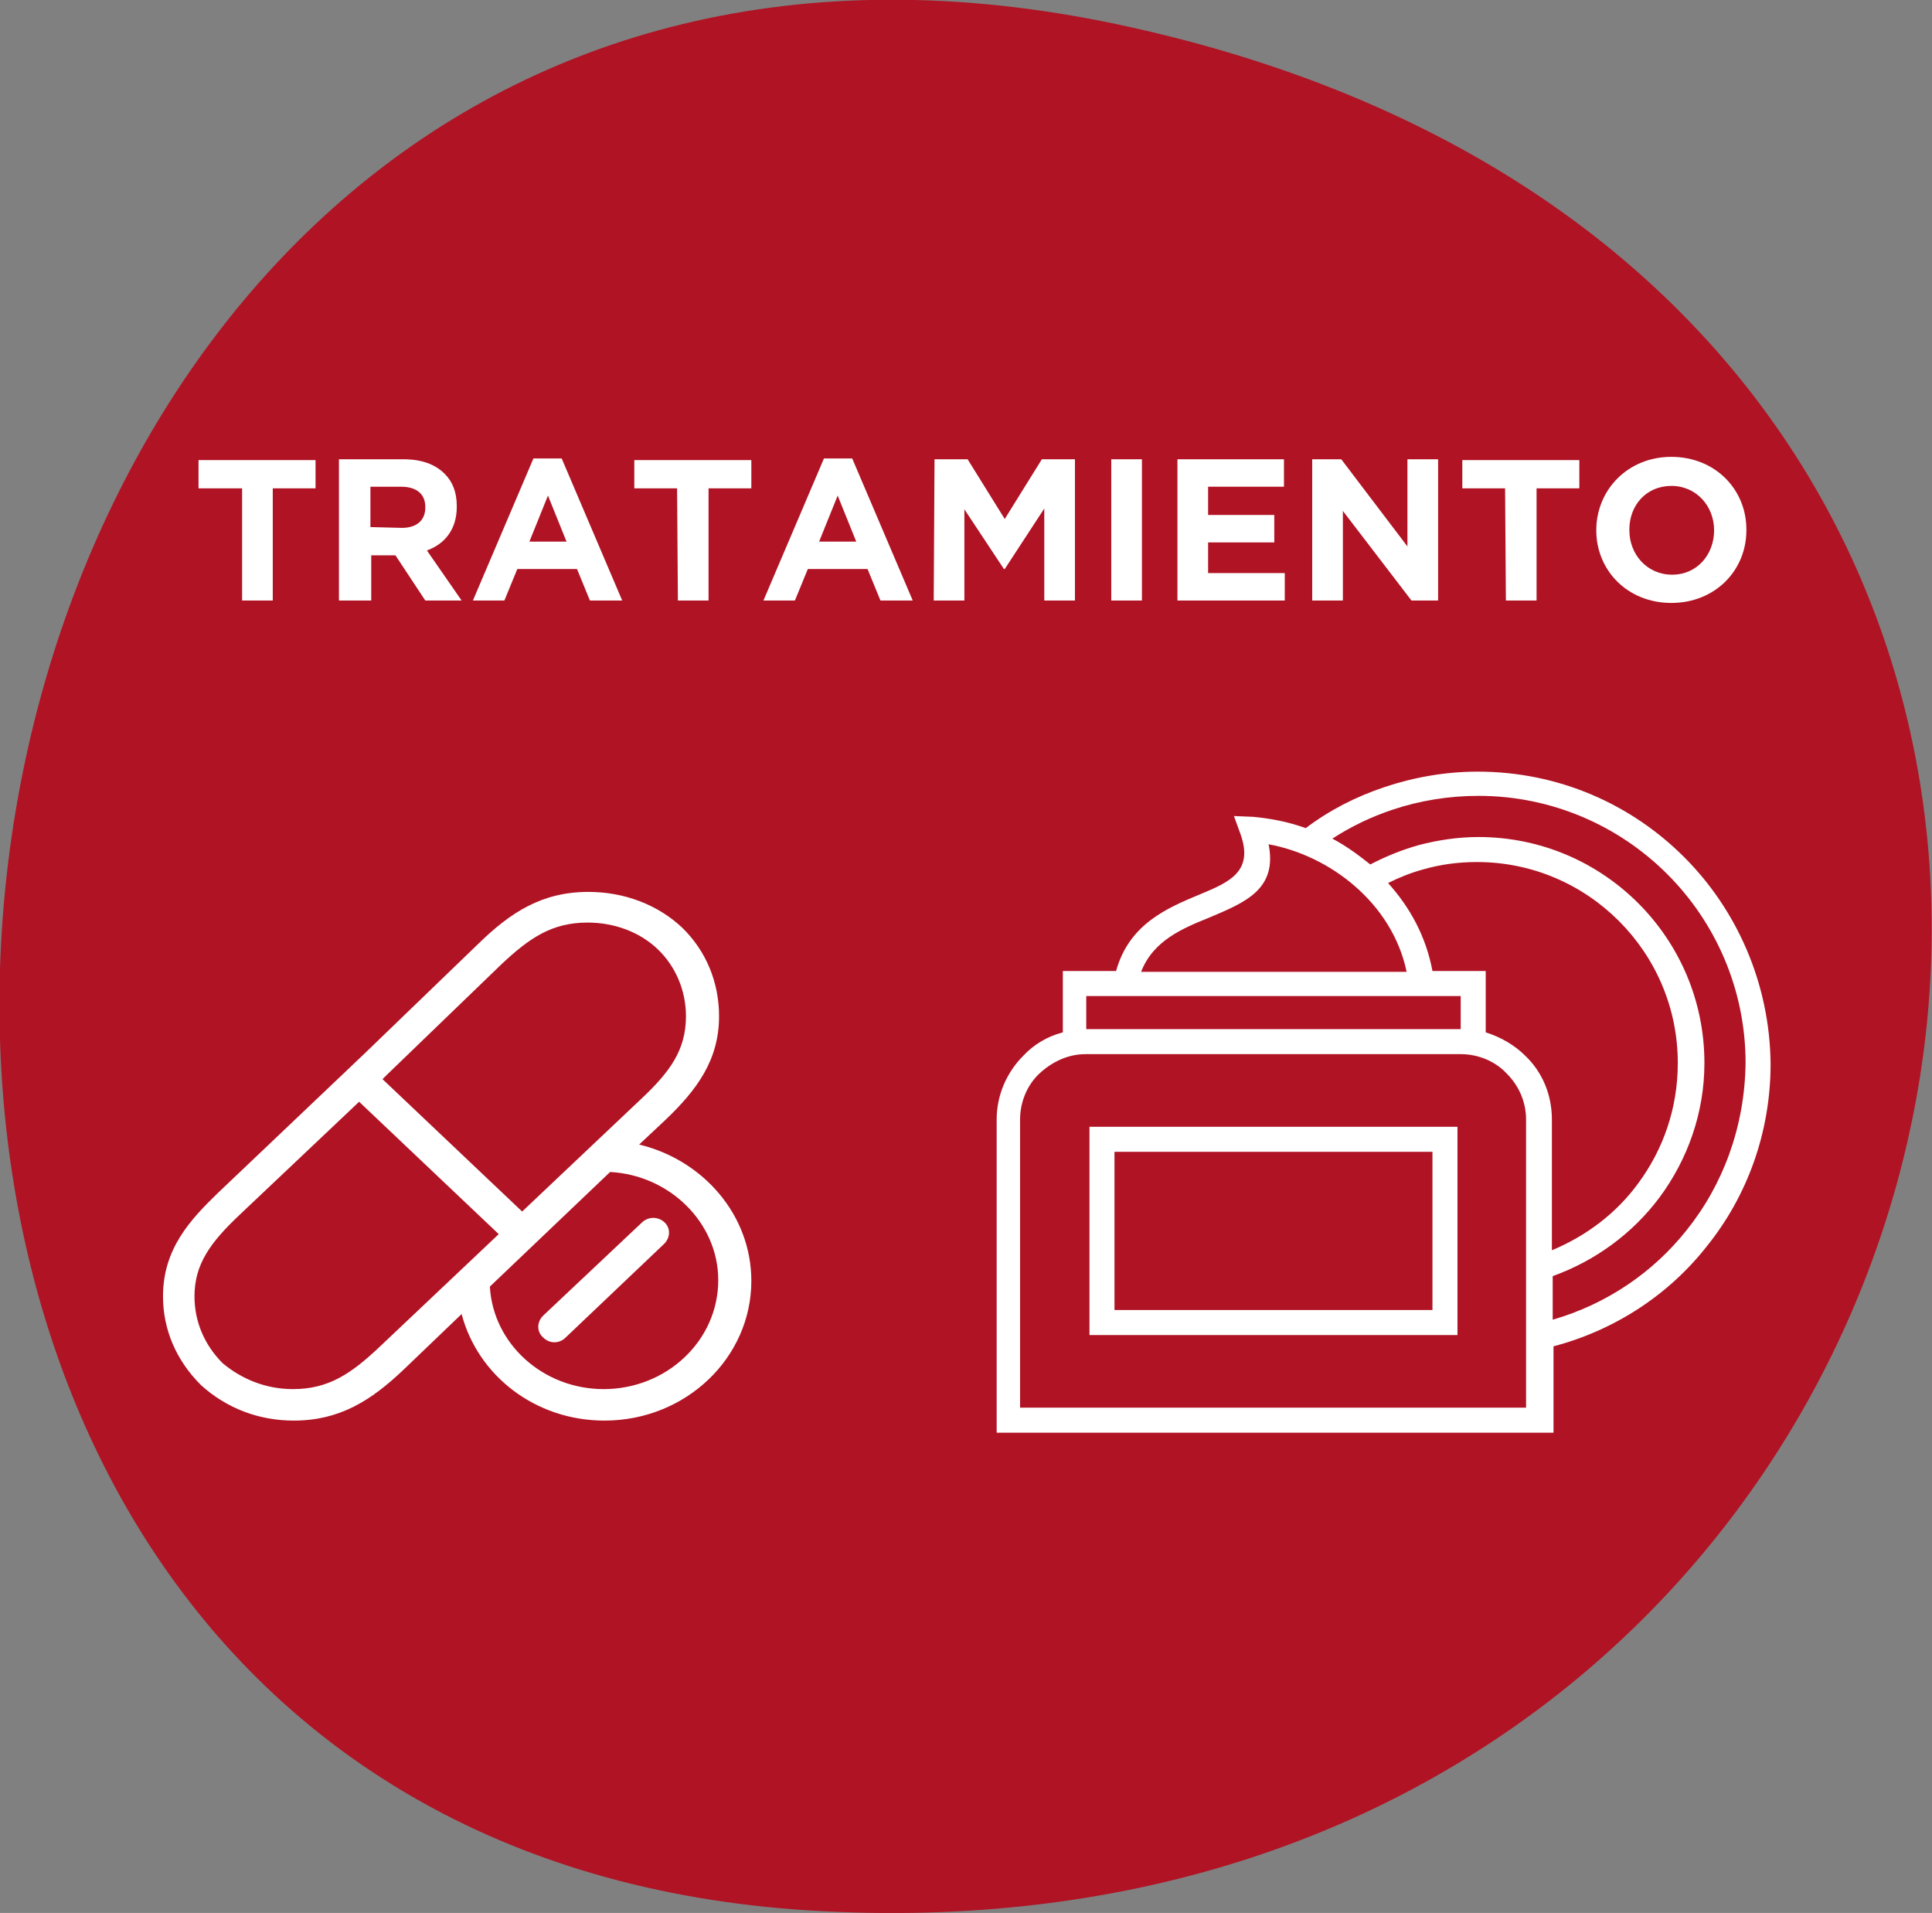
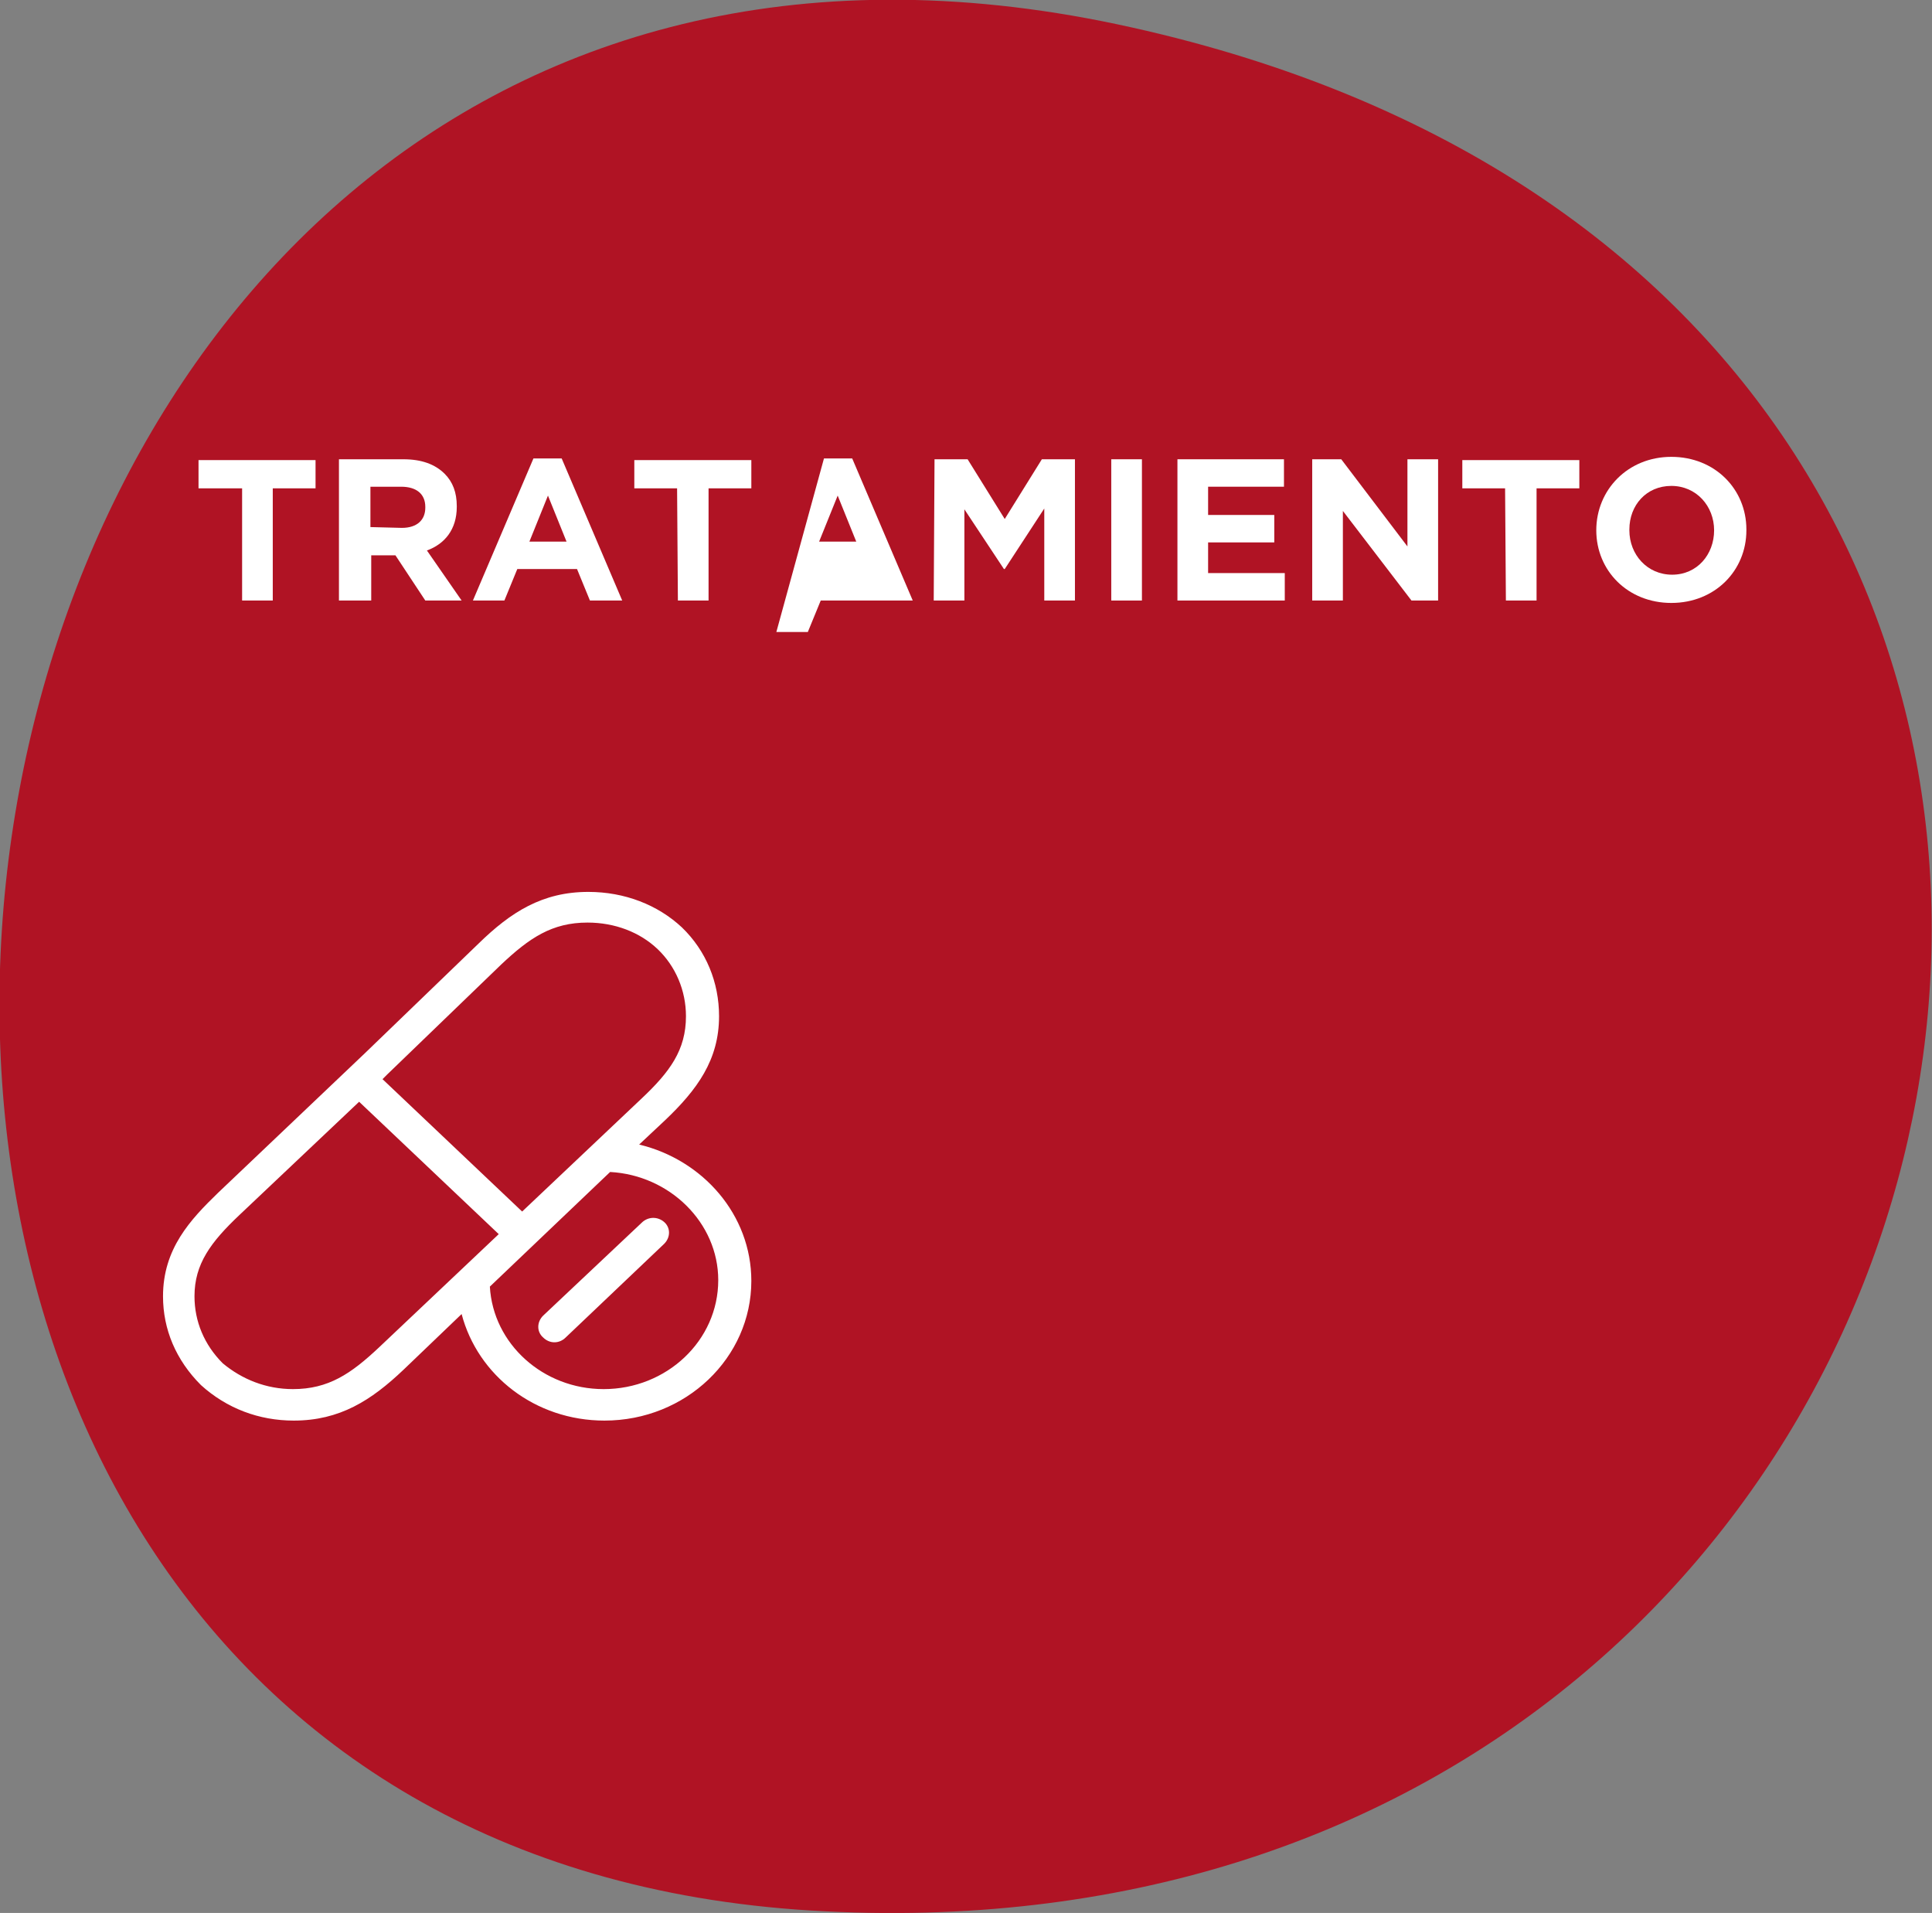
<svg xmlns="http://www.w3.org/2000/svg" version="1.1" id="Capa_1" x="0px" y="0px" viewBox="0 0 239.4 237" style="enable-background:new 0 0 239.4 237;" xml:space="preserve">
  <rect x="0" y="0" width="239.4" height="237" fill="#808080" stroke="none" />
  <style type="text/css"> .st0{fill:#B01324;} .st1{fill:#FFFFFF;} </style>
  <path class="st0" d="M138.4,3c-159.6-33.7-193,224.3-37.9,233.7S298,36.8,138.4,3" />
  <g>
    <path class="st1" d="M29.9,60.5h-5.3V57h14.5v3.5h-5.3v13.9H30V60.5H29.9z" />
    <path class="st1" d="M42,56.9h8c2.2,0,3.9,0.6,5.1,1.8c1,1,1.5,2.3,1.5,4v0.1c0,2.8-1.5,4.6-3.7,5.4l4.3,6.2h-4.5L49,68.8h-3v5.6 h-4V56.9z M49.8,65.4c1.9,0,2.9-1,2.9-2.5v-0.1c0-1.6-1.1-2.5-3-2.5h-3.8v5L49.8,65.4L49.8,65.4z" />
    <path class="st1" d="M66.1,56.8h3.5l7.5,17.6h-4l-1.6-3.9h-7.4l-1.6,3.9h-3.9L66.1,56.8z M70.2,67.1l-2.3-5.7l-2.3,5.7H70.2z" />
    <path class="st1" d="M83.9,60.5h-5.3V57h14.5v3.5h-5.3v13.9H84L83.9,60.5L83.9,60.5z" />
-     <path class="st1" d="M102.1,56.8h3.5l7.5,17.6h-4l-1.6-3.9h-7.4l-1.6,3.9h-3.9L102.1,56.8z M106.1,67.1l-2.3-5.7l-2.3,5.7H106.1z" />
+     <path class="st1" d="M102.1,56.8h3.5l7.5,17.6h-4h-7.4l-1.6,3.9h-3.9L102.1,56.8z M106.1,67.1l-2.3-5.7l-2.3,5.7H106.1z" />
    <path class="st1" d="M115.8,56.9h4.1l4.6,7.4l4.6-7.4h4.1v17.5h-3.8V63l-4.9,7.5h-0.1l-4.9-7.4v11.3h-3.8L115.8,56.9L115.8,56.9z" />
    <path class="st1" d="M137.7,56.9h3.8v17.5h-3.8V56.9z" />
    <path class="st1" d="M145.9,56.9h13.2v3.4h-9.4v3.5h8.2v3.4h-8.2V71h9.5v3.4h-13.3V56.9z" />
    <path class="st1" d="M162.7,56.9h3.5l8.2,10.8V56.9h3.8v17.5h-3.3l-8.5-11.1v11.1h-3.8V56.9H162.7z" />
    <path class="st1" d="M186.5,60.5h-5.3V57h14.5v3.5h-5.3v13.9h-3.8L186.5,60.5L186.5,60.5z" />
    <path class="st1" d="M197.8,65.7L197.8,65.7c0-5,3.9-9.1,9.3-9.1s9.3,4,9.3,9v0.1c0,5-3.9,9-9.3,9S197.8,70.7,197.8,65.7z M212.4,65.7L212.4,65.7c0-3-2.2-5.5-5.3-5.5s-5.2,2.4-5.2,5.4v0.1c0,3,2.2,5.5,5.3,5.5S212.4,68.7,212.4,65.7z" />
  </g>
  <path class="st1" d="M74.8,172.1c-7.5,0-13.7-5.6-14.1-12.7l14.9-14.2c7.4,0.4,13.4,6.3,13.4,13.4C89,166.1,82.6,172.1,74.8,172.1 M47,166.9c-3.5,3.3-6.3,5.2-10.7,5.2c-3.3,0-6.3-1.2-8.7-3.2c-2.3-2.3-3.5-5.2-3.5-8.3c0-4,2-6.7,5.6-10.1l14.8-14l17.3,16.4 L47,166.9z M48,133.1l14.1-13.6c3.5-3.3,6.3-5.2,10.7-5.2c3.4,0,6.5,1.2,8.7,3.3c2.2,2.1,3.5,5.1,3.5,8.3c0,4.2-2,6.9-5.5,10.2 l-14.8,14l-17.3-16.4L48,133.1z M79.2,141.8l3.2-3c4-3.8,6.7-7.5,6.7-12.9c0-4.2-1.6-8.1-4.6-11c-3-2.8-7.1-4.4-11.6-4.4 c-5.7,0-9.6,2.5-13.6,6.4l-14.1,13.6L27,147.8c-3.4,3.3-6.8,6.9-6.8,12.8c0,4.1,1.6,7.9,4.7,11c3.2,2.9,7.2,4.4,11.5,4.4 c5.7,0,9.6-2.5,13.6-6.3l7.2-6.9c2,7.6,9.1,13.2,17.7,13.2c10.1,0,18.2-7.8,18.2-17.3C93.1,150.5,87.1,143.7,79.2,141.8 M79.5,151.5 L67.3,163c-0.8,0.8-0.8,2,0,2.7c0.4,0.4,0.9,0.6,1.4,0.6s1-0.2,1.4-0.6l12.2-11.6c0.8-0.8,0.8-2,0-2.7S80.3,150.7,79.5,151.5" />
-   <path class="st1" d="M209,152.4c-4.2,5.3-10,9.2-16.6,11.1v-5.4c5.3-1.9,9.9-5.3,13.2-9.7c3.5-4.7,5.6-10.5,5.6-16.7 c0-7.7-3.1-14.7-8.2-19.8c-5.1-5.1-12.1-8.2-19.8-8.2c-2.6,0-5.1,0.4-7.4,1c-2.1,0.6-4.1,1.4-6,2.4c-1.5-1.2-3-2.3-4.7-3.2 c2.3-1.5,4.8-2.7,7.5-3.6c3.3-1.1,6.9-1.7,10.6-1.7c9.1,0,17.4,3.7,23.4,9.7s9.7,14.3,9.7,23.4C216.2,139.6,213.5,146.8,209,152.4 M189,130.8c-1.3-1.3-3-2.3-4.9-2.9v-7.6h-6.6c-0.8-4.3-2.8-7.9-5.5-10.9c1.4-0.7,2.9-1.3,4.4-1.7c2.1-0.6,4.3-0.9,6.6-0.9 c6.9,0,13.1,2.8,17.6,7.3s7.3,10.7,7.3,17.6c0,5.6-1.8,10.7-4.9,14.9c-2.7,3.7-6.4,6.5-10.7,8.3v-16.2 C192.3,135.6,191.1,132.8,189,130.8 M189.2,174.4h-62.8v-35.7c0-2.2,0.9-4.3,2.4-5.7c1.5-1.4,3.5-2.4,5.7-2.4H181 c2.2,0,4.3,0.9,5.7,2.4c1.5,1.5,2.4,3.5,2.4,5.7v35.7H189.2z M134.6,123.4H181v4.1h-46.4V123.4z M149.8,113.7 c4.5-1.9,8.5-3.5,7.4-9.1c3.8,0.7,7.6,2.5,10.7,5.2c3.1,2.7,5.5,6.3,6.4,10.6h-32.9C142.9,116.5,146.6,115,149.8,113.7 M208.7,106.2 c-6.6-6.6-15.6-10.6-25.6-10.6c-4,0-7.9,0.7-11.5,1.9c-3.6,1.2-6.9,2.9-9.8,5.1c-2.2-0.8-4.4-1.2-6.5-1.4l-2.4-0.1l0.8,2.2 c1.7,4.7-1.4,6-5,7.5c-4.1,1.7-8.8,3.7-10.4,9.5h-6.6v7.6c-1.9,0.5-3.6,1.5-4.9,2.9c-2,2-3.3,4.8-3.3,7.9v38.8h69v-10.7 c7.6-2,14.3-6.4,19-12.4c5-6.2,7.9-14.1,7.9-22.6C219.3,121.8,215.2,112.7,208.7,106.2 M138.1,142.7h39.4v19.6h-39.4V142.7z M135,165.4h45.6v-25.8H135V165.4z" />
</svg>